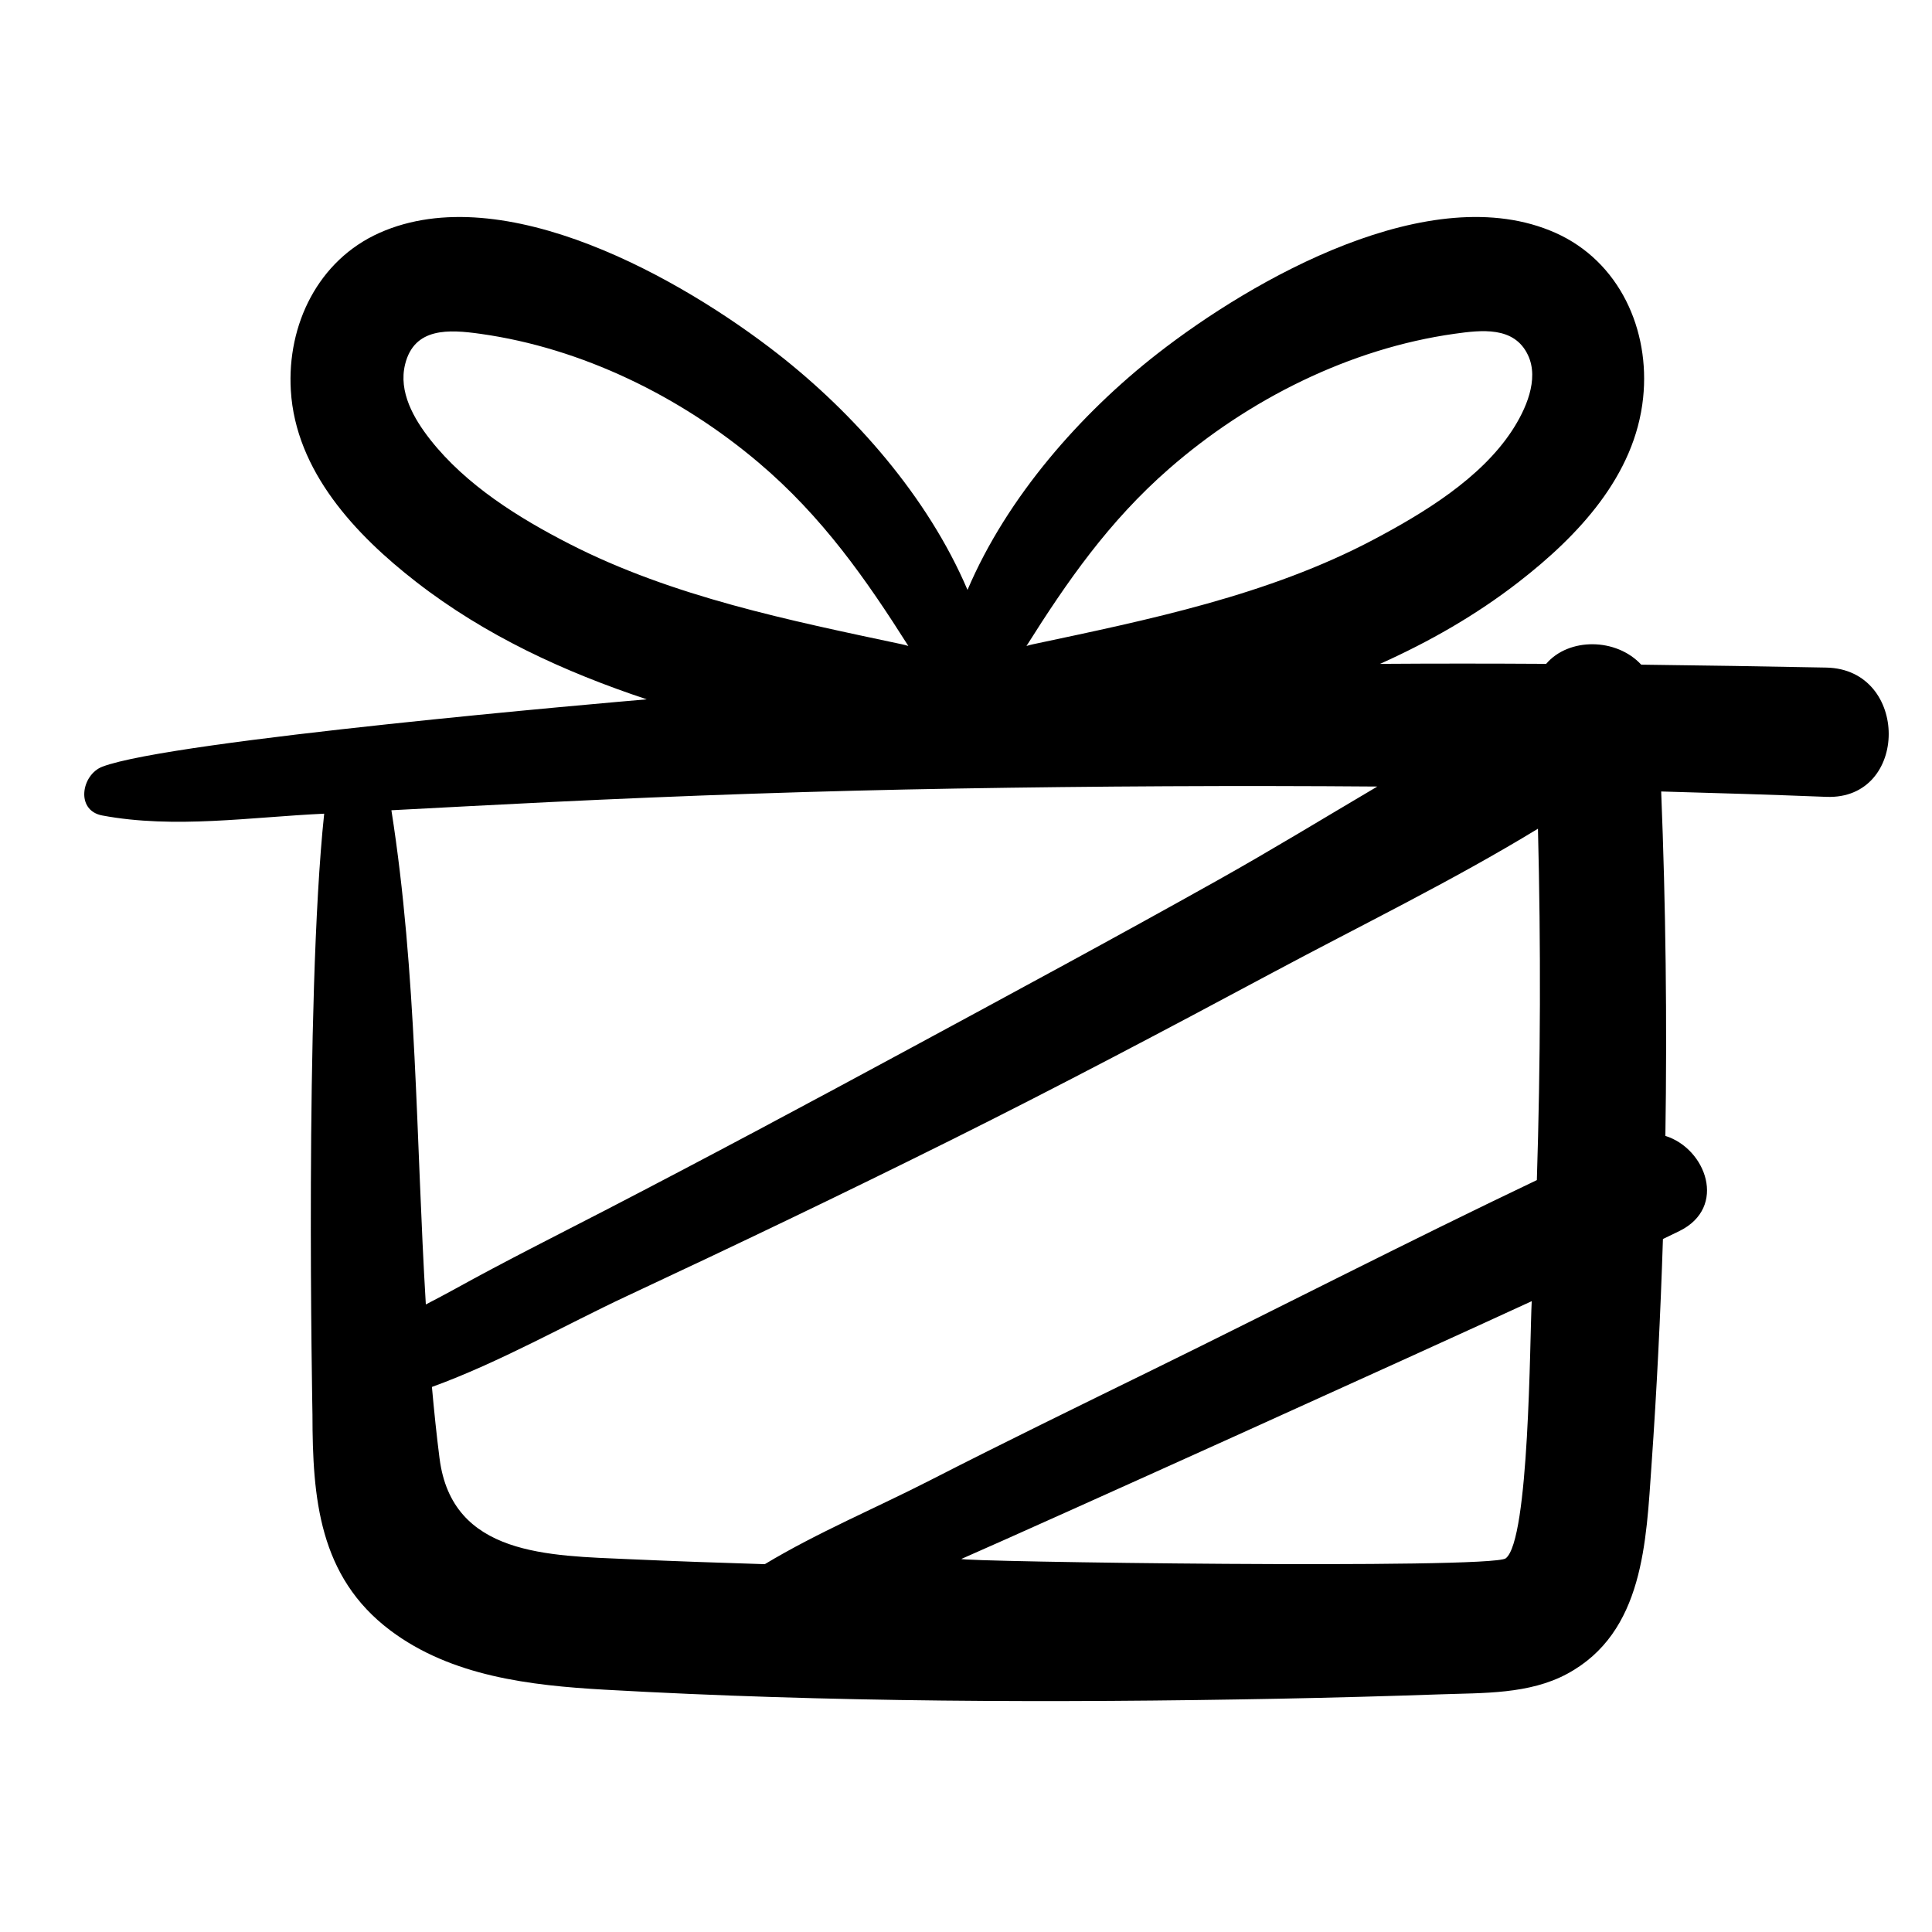
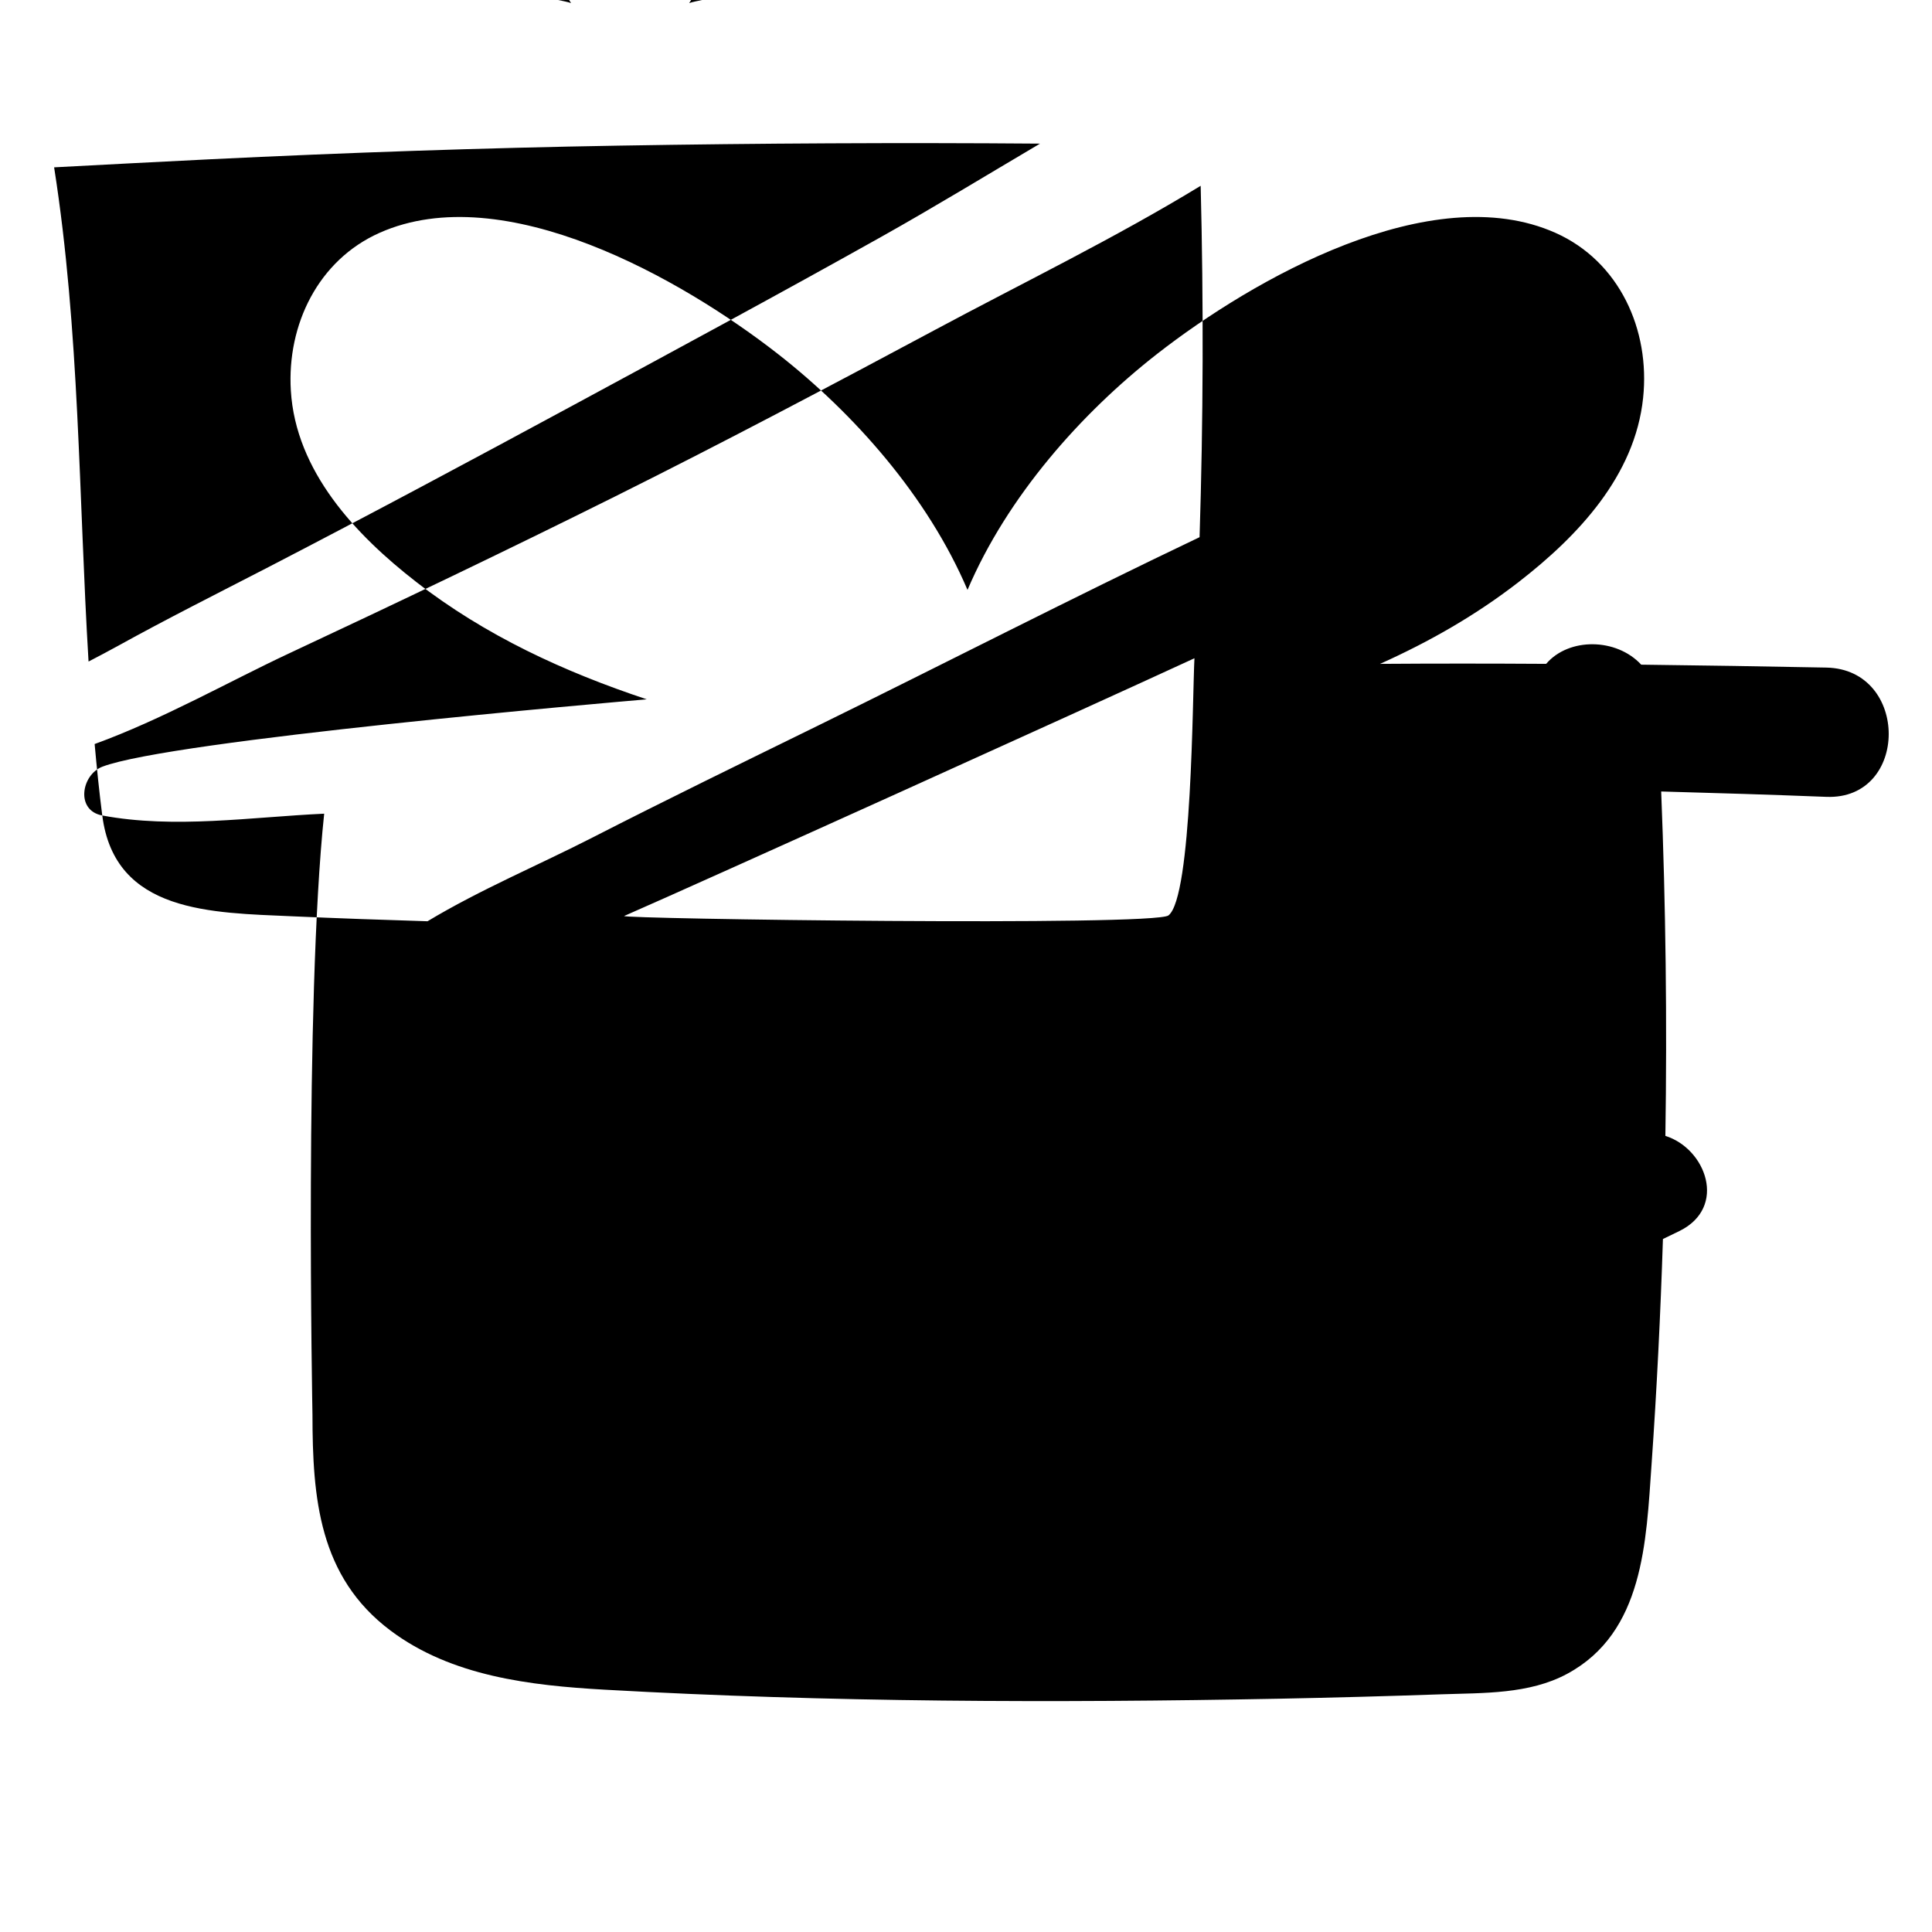
<svg xmlns="http://www.w3.org/2000/svg" fill="#000000" width="800px" height="800px" version="1.1" viewBox="144 144 512 512">
-   <path d="m171.1 360.11c19.141 3.586 39.457 0.414 58.812-0.477-5.254 49.574-3.106 158.67-3.106 159.28 0.023 22.066 1.688 42.93 20.652 57.18 16.199 12.176 37.133 14.578 56.781 15.691 59.426 3.359 119.23 3.527 178.74 2.391 14.34-0.281 28.68-0.668 43.02-1.168 11.117-0.387 23.215 0.012 33.309-5.422 20.352-10.961 20.934-35.121 22.371-55.48 1.395-19.91 2.371-39.824 3.016-59.754 1.461-0.715 2.93-1.418 4.402-2.133 12.727-6.285 7.019-21.82-3.754-25.195 0.465-30.43 0.102-60.859-1.113-91.273 14.59 0.398 29.176 0.852 43.77 1.422 21.996 0.863 22.078-33.82 0-34.258-16.336-0.32-32.699-0.582-49.059-0.773-6.594-7.121-19.195-7.234-25.195-0.215-14.672-0.09-29.348-0.102-44.02 0.004 12.977-5.824 25.367-12.867 36.789-21.734 15.656-12.152 30.766-28.09 32.926-48.742 1.906-18.02-6.262-36.18-23.234-43.75-32.938-14.684-80.242 12.312-105.58 32.102-20.09 15.695-39.684 37.758-50.227 62.527-10.551-24.77-30.145-46.828-50.238-62.527-25.344-19.805-72.621-46.777-105.58-32.102-16.266 7.246-24.547 24.348-23.508 41.754 1.273 21.426 17.172 38.289 33.195 50.734 18.391 14.285 39.297 23.879 61.129 31.137-8.746 0.746-126.07 10.875-144.29 17.859-5.527 2.129-7.16 11.582-0.012 12.922zm89.383 170.38c-0.805-6.305-1.449-12.605-2.019-18.934 17.961-6.523 35.824-16.676 51.473-23.996 28.926-13.523 57.746-27.316 86.336-41.555 28.555-14.227 56.781-29.145 84.906-44.207 23.312-12.488 47.672-24.32 70.395-38.18 0.781 31.043 0.691 62.086-0.293 93.121-34.047 16.223-67.66 33.523-101.49 50.121-19.82 9.723-39.664 19.379-59.32 29.441-14.195 7.273-29.793 13.797-43.793 22.223-11.938-0.367-23.879-0.781-35.805-1.316-21.406-0.961-47.098-0.82-50.387-26.719zm282.56 26.484c-3.824 2.93-146.01 0.918-144.24 0.148 21.316-9.312 122.05-54.875 151.12-68.297-0.531 10.109-0.605 63.32-6.887 68.148zm-89.199-288.78c20.988-18.332 47.852-31.84 75.605-35.738 7.113-0.996 15.84-2.07 19.477 5.648 3.062 6.477-0.668 14.566-4.184 19.953-8.316 12.738-23.484 21.926-36.633 28.891-27.965 14.82-59.688 21.277-90.387 27.797-0.594 0.129-1.156 0.277-1.699 0.453 10.73-17.023 21.793-33.02 37.82-47.004zm-195.8-7.66c-4.367-5.555-8.5-12.68-6.684-19.996 2.43-9.828 11.594-9.246 19.957-8.07 26.969 3.777 53.117 16.66 73.766 34.164 16.879 14.305 28.43 30.875 39.641 48.559-0.531-0.168-1.09-0.316-1.668-0.441-29.836-6.344-60.707-12.578-88.074-26.57-13.504-6.914-27.445-15.59-36.938-27.645zm139.43 92.438c37.211-0.625 74.375-0.824 111.53-0.531-14.078 8.309-28.059 16.848-42.203 24.773-26.891 15.07-54.012 29.691-81.129 44.352-27.102 14.648-54.25 29.184-81.605 43.34-13.203 6.82-26.48 13.477-39.48 20.672-2.531 1.395-5.125 2.758-7.738 4.117-2.641-43.676-2.324-87.691-9.125-130.97 13.82-0.719 27.625-1.473 41.445-2.141 36.074-1.758 72.18-3.008 108.3-3.613z" />
+   <path d="m171.1 360.11c19.141 3.586 39.457 0.414 58.812-0.477-5.254 49.574-3.106 158.67-3.106 159.28 0.023 22.066 1.688 42.93 20.652 57.18 16.199 12.176 37.133 14.578 56.781 15.691 59.426 3.359 119.23 3.527 178.74 2.391 14.34-0.281 28.68-0.668 43.02-1.168 11.117-0.387 23.215 0.012 33.309-5.422 20.352-10.961 20.934-35.121 22.371-55.48 1.395-19.91 2.371-39.824 3.016-59.754 1.461-0.715 2.93-1.418 4.402-2.133 12.727-6.285 7.019-21.82-3.754-25.195 0.465-30.43 0.102-60.859-1.113-91.273 14.59 0.398 29.176 0.852 43.77 1.422 21.996 0.863 22.078-33.82 0-34.258-16.336-0.32-32.699-0.582-49.059-0.773-6.594-7.121-19.195-7.234-25.195-0.215-14.672-0.09-29.348-0.102-44.02 0.004 12.977-5.824 25.367-12.867 36.789-21.734 15.656-12.152 30.766-28.09 32.926-48.742 1.906-18.02-6.262-36.18-23.234-43.75-32.938-14.684-80.242 12.312-105.58 32.102-20.09 15.695-39.684 37.758-50.227 62.527-10.551-24.77-30.145-46.828-50.238-62.527-25.344-19.805-72.621-46.777-105.58-32.102-16.266 7.246-24.547 24.348-23.508 41.754 1.273 21.426 17.172 38.289 33.195 50.734 18.391 14.285 39.297 23.879 61.129 31.137-8.746 0.746-126.07 10.875-144.29 17.859-5.527 2.129-7.16 11.582-0.012 12.922zc-0.805-6.305-1.449-12.605-2.019-18.934 17.961-6.523 35.824-16.676 51.473-23.996 28.926-13.523 57.746-27.316 86.336-41.555 28.555-14.227 56.781-29.145 84.906-44.207 23.312-12.488 47.672-24.32 70.395-38.18 0.781 31.043 0.691 62.086-0.293 93.121-34.047 16.223-67.66 33.523-101.49 50.121-19.82 9.723-39.664 19.379-59.32 29.441-14.195 7.273-29.793 13.797-43.793 22.223-11.938-0.367-23.879-0.781-35.805-1.316-21.406-0.961-47.098-0.82-50.387-26.719zm282.56 26.484c-3.824 2.93-146.01 0.918-144.24 0.148 21.316-9.312 122.05-54.875 151.12-68.297-0.531 10.109-0.605 63.32-6.887 68.148zm-89.199-288.78c20.988-18.332 47.852-31.84 75.605-35.738 7.113-0.996 15.84-2.07 19.477 5.648 3.062 6.477-0.668 14.566-4.184 19.953-8.316 12.738-23.484 21.926-36.633 28.891-27.965 14.82-59.688 21.277-90.387 27.797-0.594 0.129-1.156 0.277-1.699 0.453 10.73-17.023 21.793-33.02 37.82-47.004zm-195.8-7.66c-4.367-5.555-8.5-12.68-6.684-19.996 2.43-9.828 11.594-9.246 19.957-8.07 26.969 3.777 53.117 16.66 73.766 34.164 16.879 14.305 28.43 30.875 39.641 48.559-0.531-0.168-1.09-0.316-1.668-0.441-29.836-6.344-60.707-12.578-88.074-26.57-13.504-6.914-27.445-15.59-36.938-27.645zm139.43 92.438c37.211-0.625 74.375-0.824 111.53-0.531-14.078 8.309-28.059 16.848-42.203 24.773-26.891 15.07-54.012 29.691-81.129 44.352-27.102 14.648-54.25 29.184-81.605 43.34-13.203 6.82-26.48 13.477-39.48 20.672-2.531 1.395-5.125 2.758-7.738 4.117-2.641-43.676-2.324-87.691-9.125-130.97 13.82-0.719 27.625-1.473 41.445-2.141 36.074-1.758 72.18-3.008 108.3-3.613z" />
</svg>